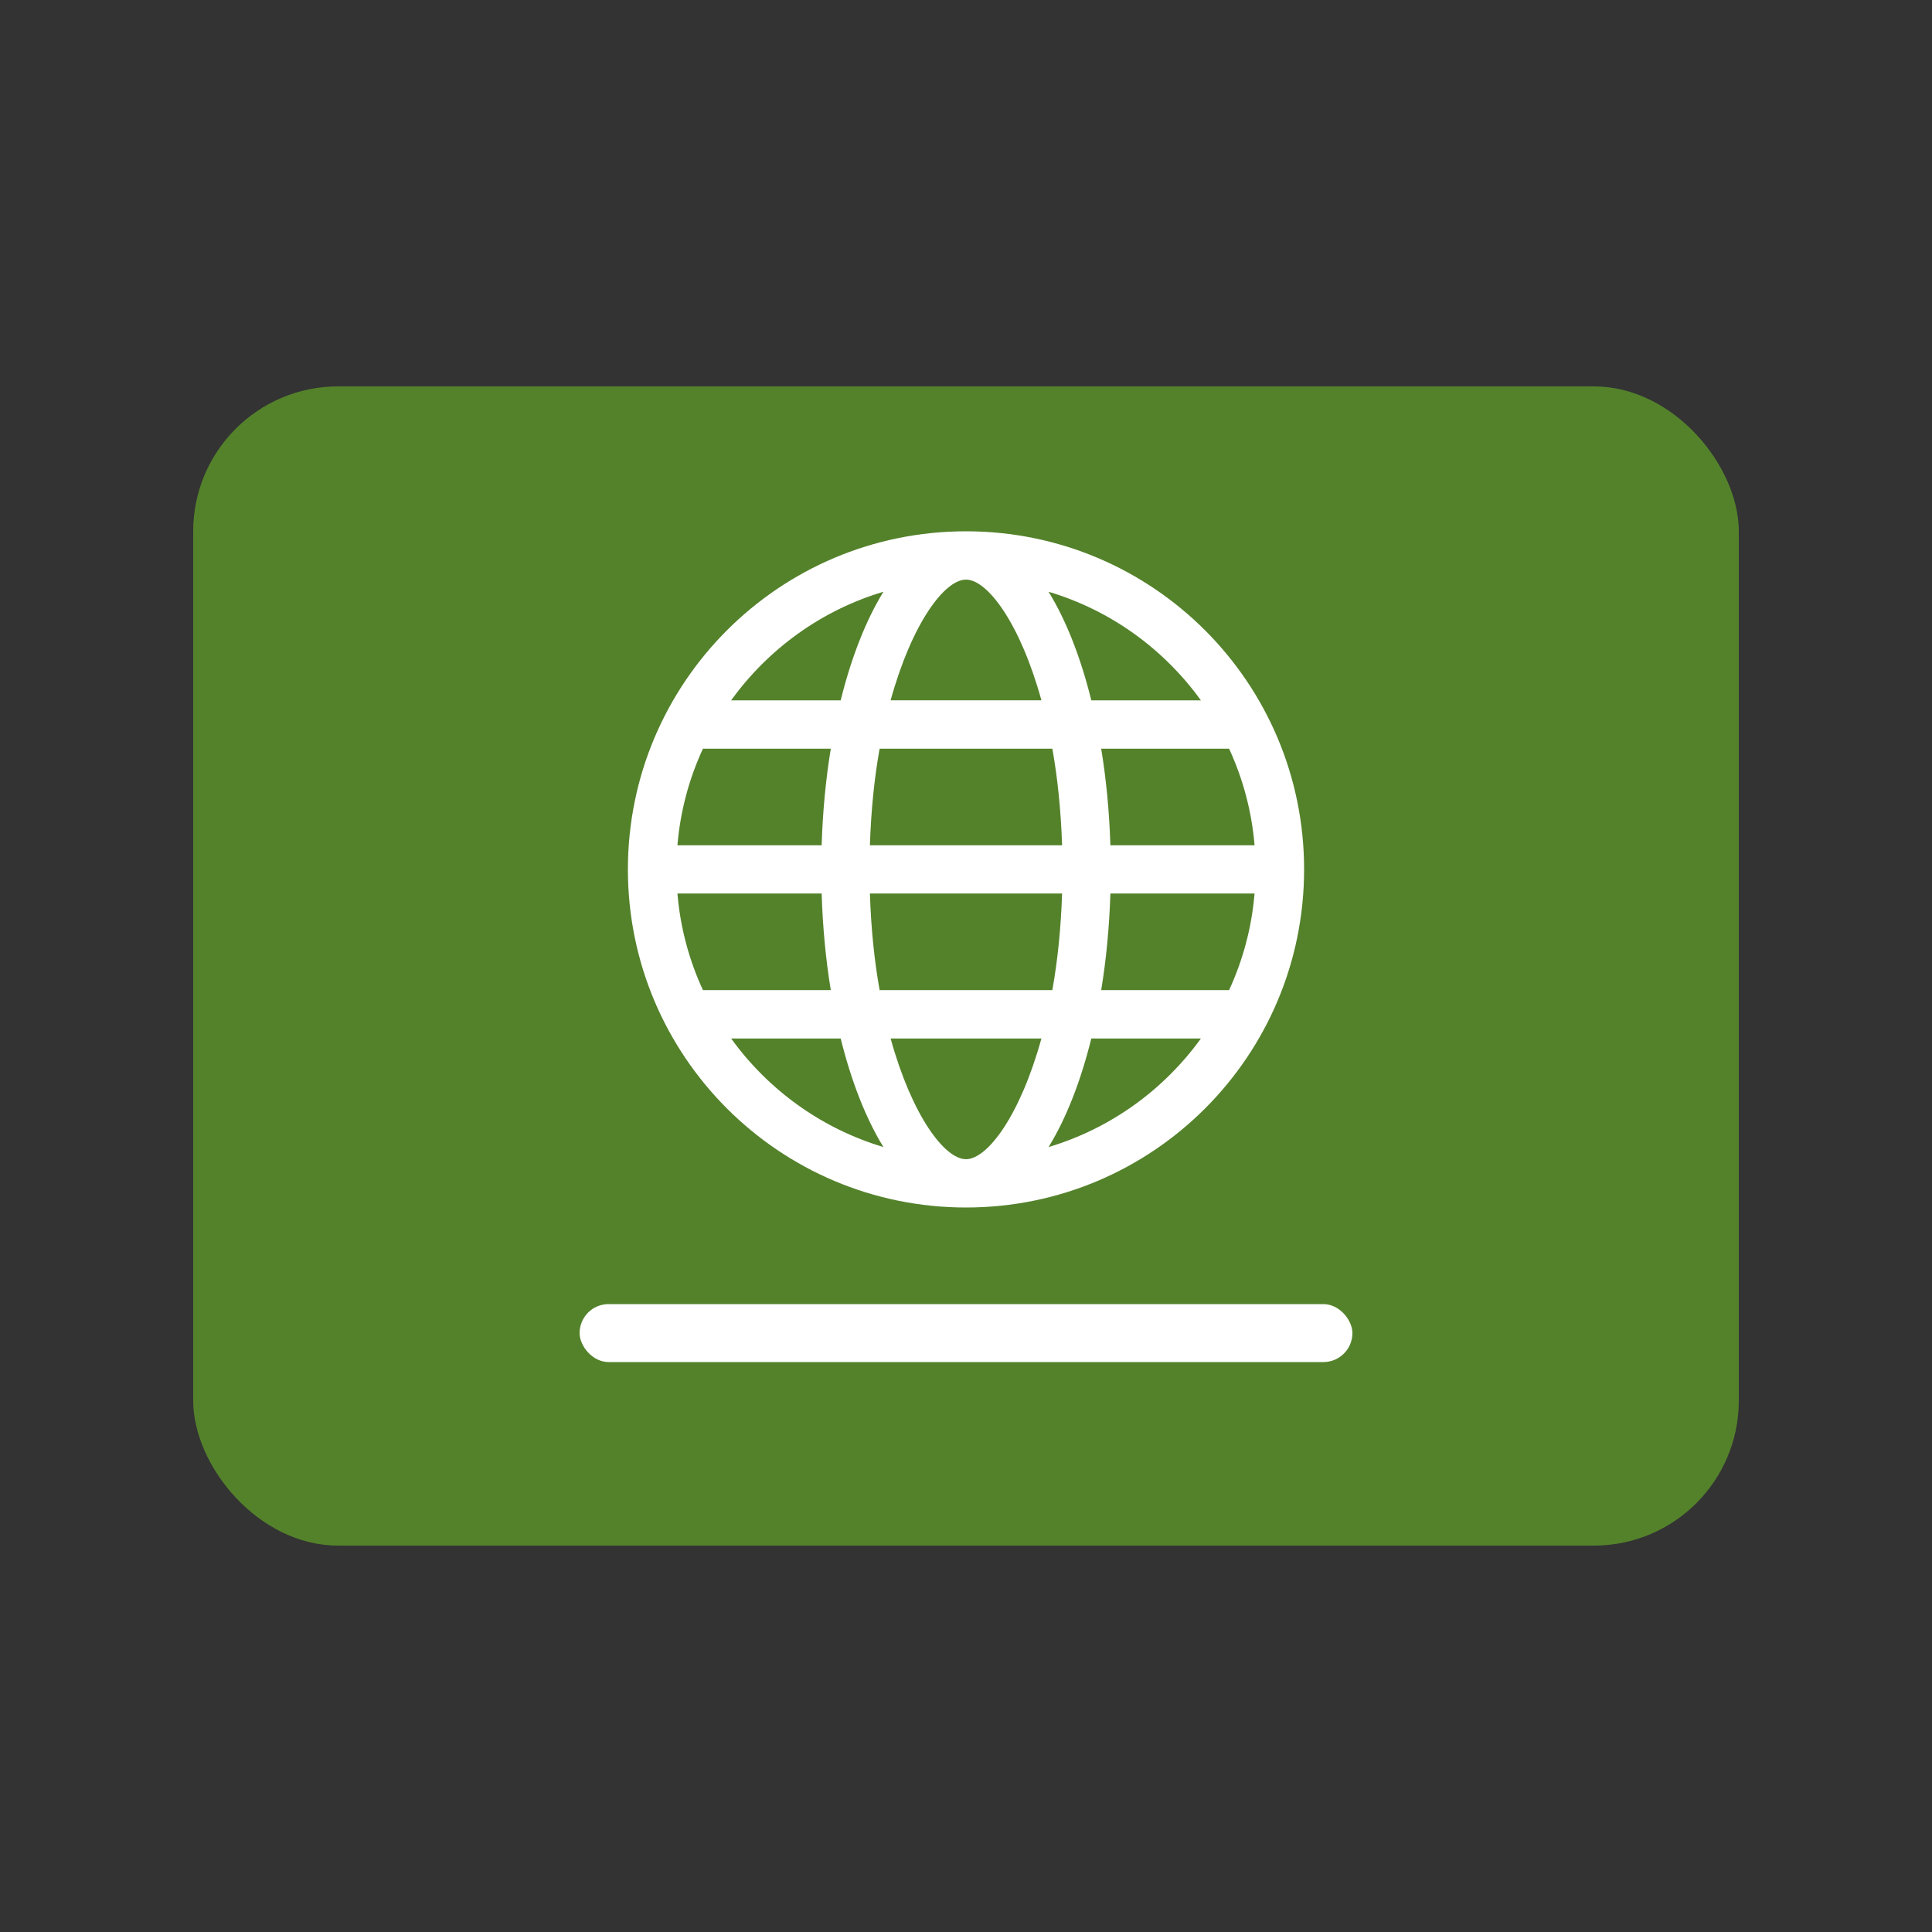
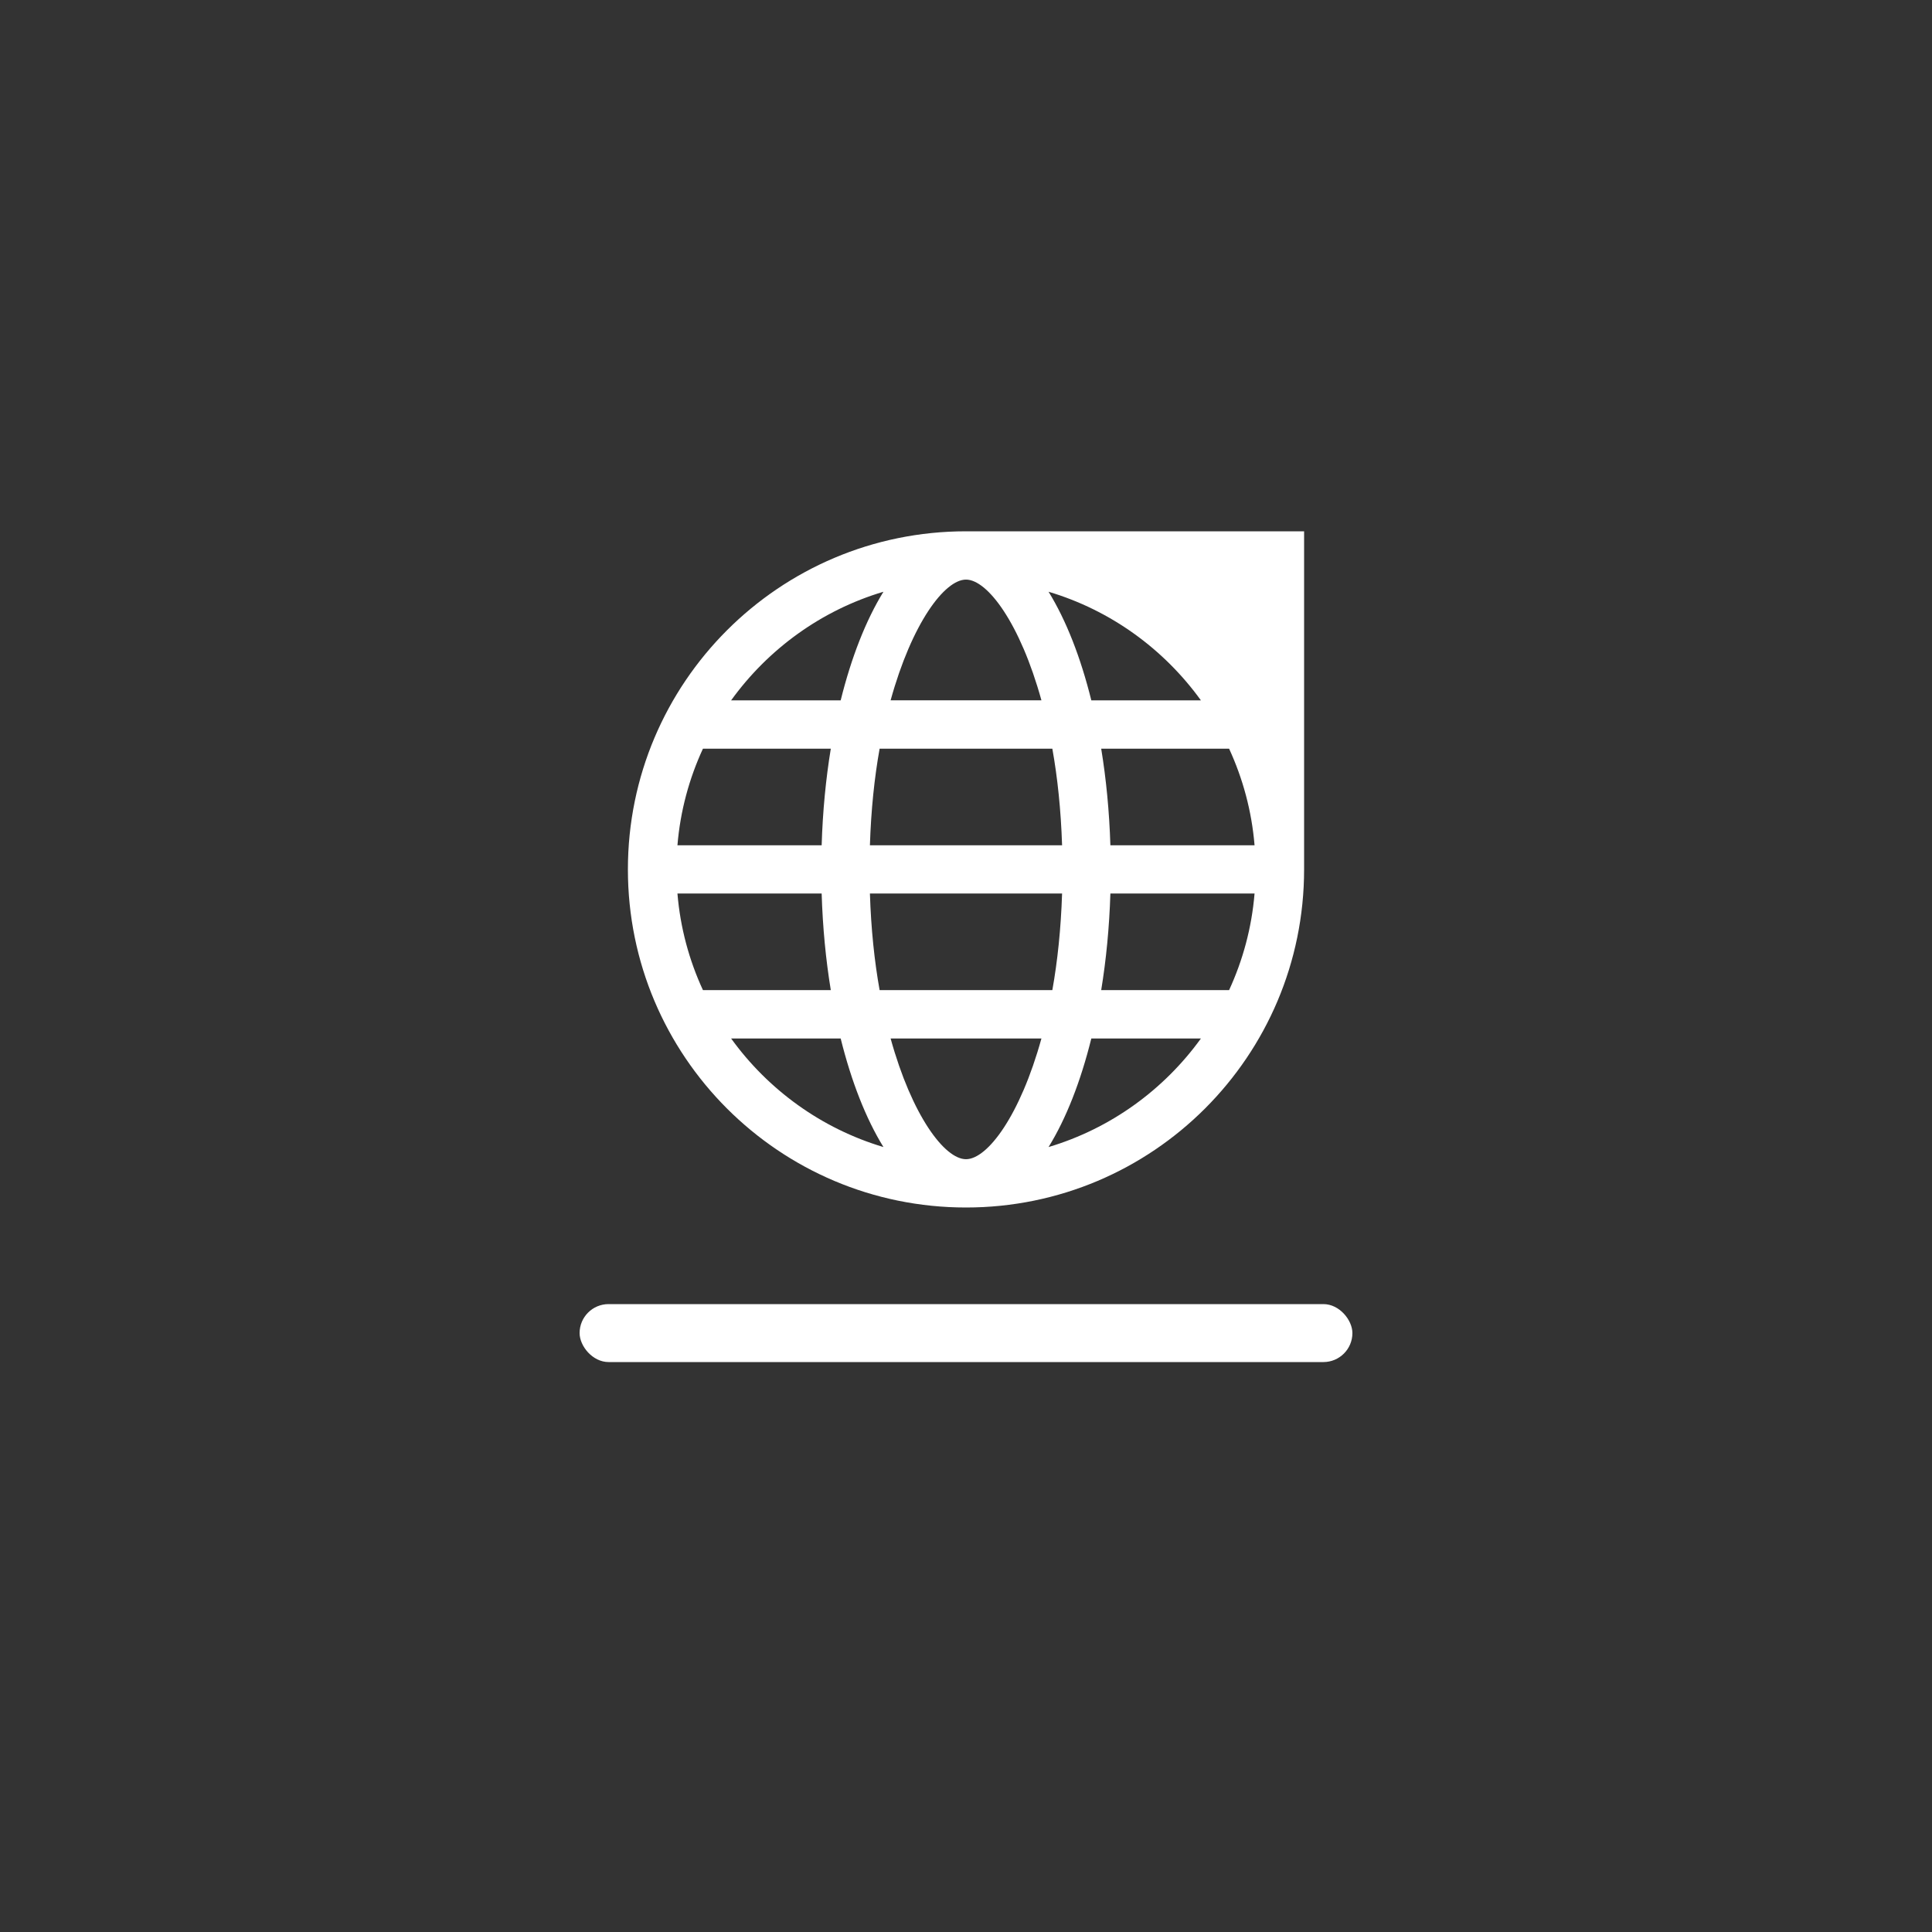
<svg xmlns="http://www.w3.org/2000/svg" width="45" height="45" viewBox="0 0 45 45" fill="none">
  <rect x="0" y="0" width="45" height="45" fill="#333333" stroke="none" />
-   <rect x="4.5" y="9" width="36" height="27" rx="3.375" fill="#54822B" />
-   <path fill-rule="evenodd" clip-rule="evenodd" d="M24.423 26.717C24.831 26.057 25.17 25.192 25.419 24.188H27.972C27.109 25.383 25.868 26.286 24.423 26.717V26.717ZM22.5 27C22.001 27 21.24 25.984 20.744 24.188H24.257C23.761 25.984 23 27 22.5 27V27ZM17.029 24.188H19.581C19.83 25.192 20.17 26.057 20.577 26.717C19.132 26.286 17.892 25.383 17.029 24.188V24.188ZM25.863 20.812H29.221C29.155 21.61 28.948 22.367 28.628 23.062H25.649C25.765 22.355 25.838 21.601 25.863 20.812V20.812ZM20.488 23.062C20.367 22.388 20.288 21.633 20.262 20.812H24.738C24.711 21.633 24.632 22.388 24.511 23.062H20.488ZM15.779 20.812H19.138C19.162 21.601 19.235 22.355 19.351 23.062H16.373C16.052 22.367 15.845 21.61 15.779 20.812V20.812ZM25.863 19.688C25.838 18.899 25.765 18.145 25.649 17.438H28.628C28.948 18.133 29.155 18.889 29.221 19.688H25.863ZM24.511 17.438C24.632 18.112 24.711 18.867 24.738 19.688H20.262C20.288 18.867 20.367 18.112 20.488 17.438H24.511ZM19.138 19.688H15.779C15.845 18.889 16.052 18.133 16.373 17.438H19.351C19.235 18.145 19.162 18.899 19.138 19.688V19.688ZM27.972 16.313H25.419C25.17 15.308 24.831 14.444 24.423 13.783C25.868 14.213 27.109 15.117 27.972 16.313V16.313ZM20.577 13.783C20.17 14.444 19.83 15.308 19.581 16.313H17.029C17.892 15.117 19.132 14.213 20.577 13.783V13.783ZM22.5 13.5C23 13.5 23.761 14.516 24.257 16.312H20.744C21.24 14.516 22.001 13.5 22.5 13.5V13.5ZM22.5 12.375C18.151 12.375 14.625 15.901 14.625 20.25C14.625 24.599 18.151 28.125 22.5 28.125C26.849 28.125 30.375 24.599 30.375 20.25C30.375 15.901 26.849 12.375 22.5 12.375V12.375Z" fill="white" />
+   <path fill-rule="evenodd" clip-rule="evenodd" d="M24.423 26.717C24.831 26.057 25.17 25.192 25.419 24.188H27.972C27.109 25.383 25.868 26.286 24.423 26.717V26.717ZM22.5 27C22.001 27 21.24 25.984 20.744 24.188H24.257C23.761 25.984 23 27 22.5 27V27ZM17.029 24.188H19.581C19.83 25.192 20.17 26.057 20.577 26.717C19.132 26.286 17.892 25.383 17.029 24.188V24.188ZM25.863 20.812H29.221C29.155 21.61 28.948 22.367 28.628 23.062H25.649C25.765 22.355 25.838 21.601 25.863 20.812V20.812ZM20.488 23.062C20.367 22.388 20.288 21.633 20.262 20.812H24.738C24.711 21.633 24.632 22.388 24.511 23.062H20.488ZM15.779 20.812H19.138C19.162 21.601 19.235 22.355 19.351 23.062H16.373C16.052 22.367 15.845 21.61 15.779 20.812V20.812ZM25.863 19.688C25.838 18.899 25.765 18.145 25.649 17.438H28.628C28.948 18.133 29.155 18.889 29.221 19.688H25.863ZM24.511 17.438C24.632 18.112 24.711 18.867 24.738 19.688H20.262C20.288 18.867 20.367 18.112 20.488 17.438H24.511ZM19.138 19.688H15.779C15.845 18.889 16.052 18.133 16.373 17.438H19.351C19.235 18.145 19.162 18.899 19.138 19.688V19.688ZM27.972 16.313H25.419C25.17 15.308 24.831 14.444 24.423 13.783C25.868 14.213 27.109 15.117 27.972 16.313V16.313ZM20.577 13.783C20.17 14.444 19.83 15.308 19.581 16.313H17.029C17.892 15.117 19.132 14.213 20.577 13.783V13.783ZM22.5 13.5C23 13.5 23.761 14.516 24.257 16.312H20.744C21.24 14.516 22.001 13.5 22.5 13.5V13.5ZM22.5 12.375C18.151 12.375 14.625 15.901 14.625 20.25C14.625 24.599 18.151 28.125 22.5 28.125C26.849 28.125 30.375 24.599 30.375 20.25V12.375Z" fill="white" />
  <rect x="13.5" y="30.375" width="18" height="1.35" rx="0.675" fill="white" />
</svg>